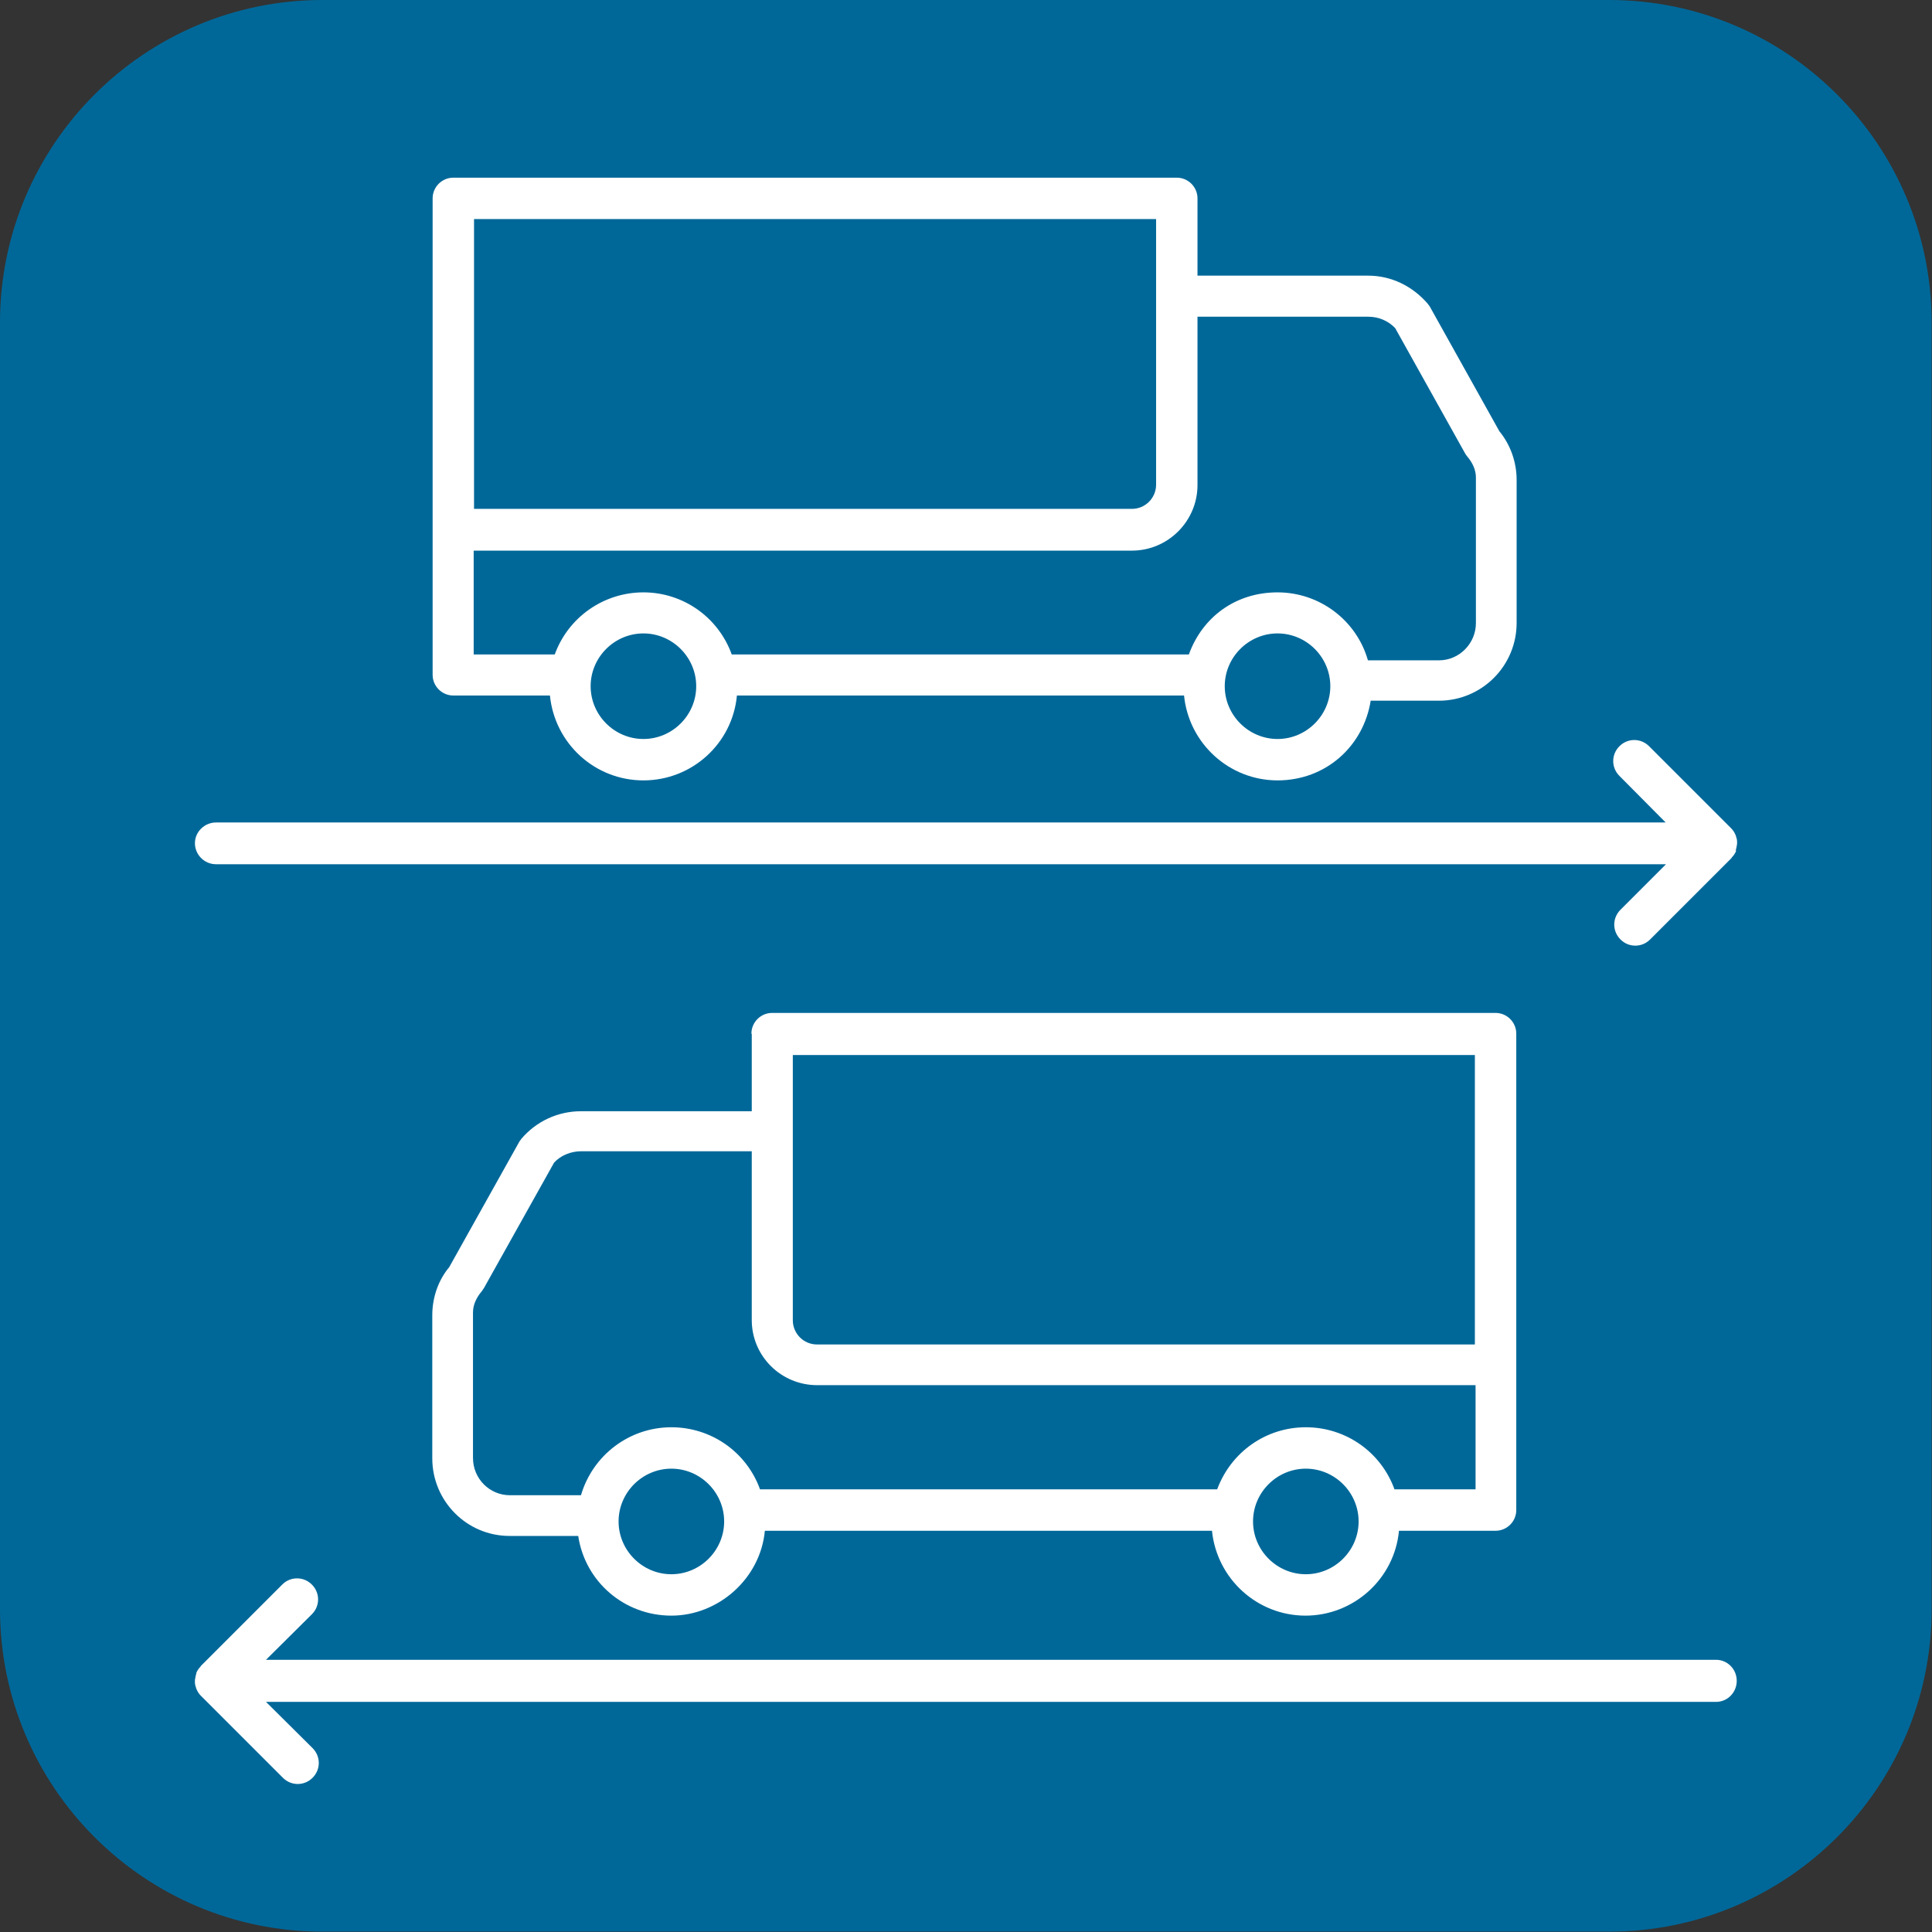
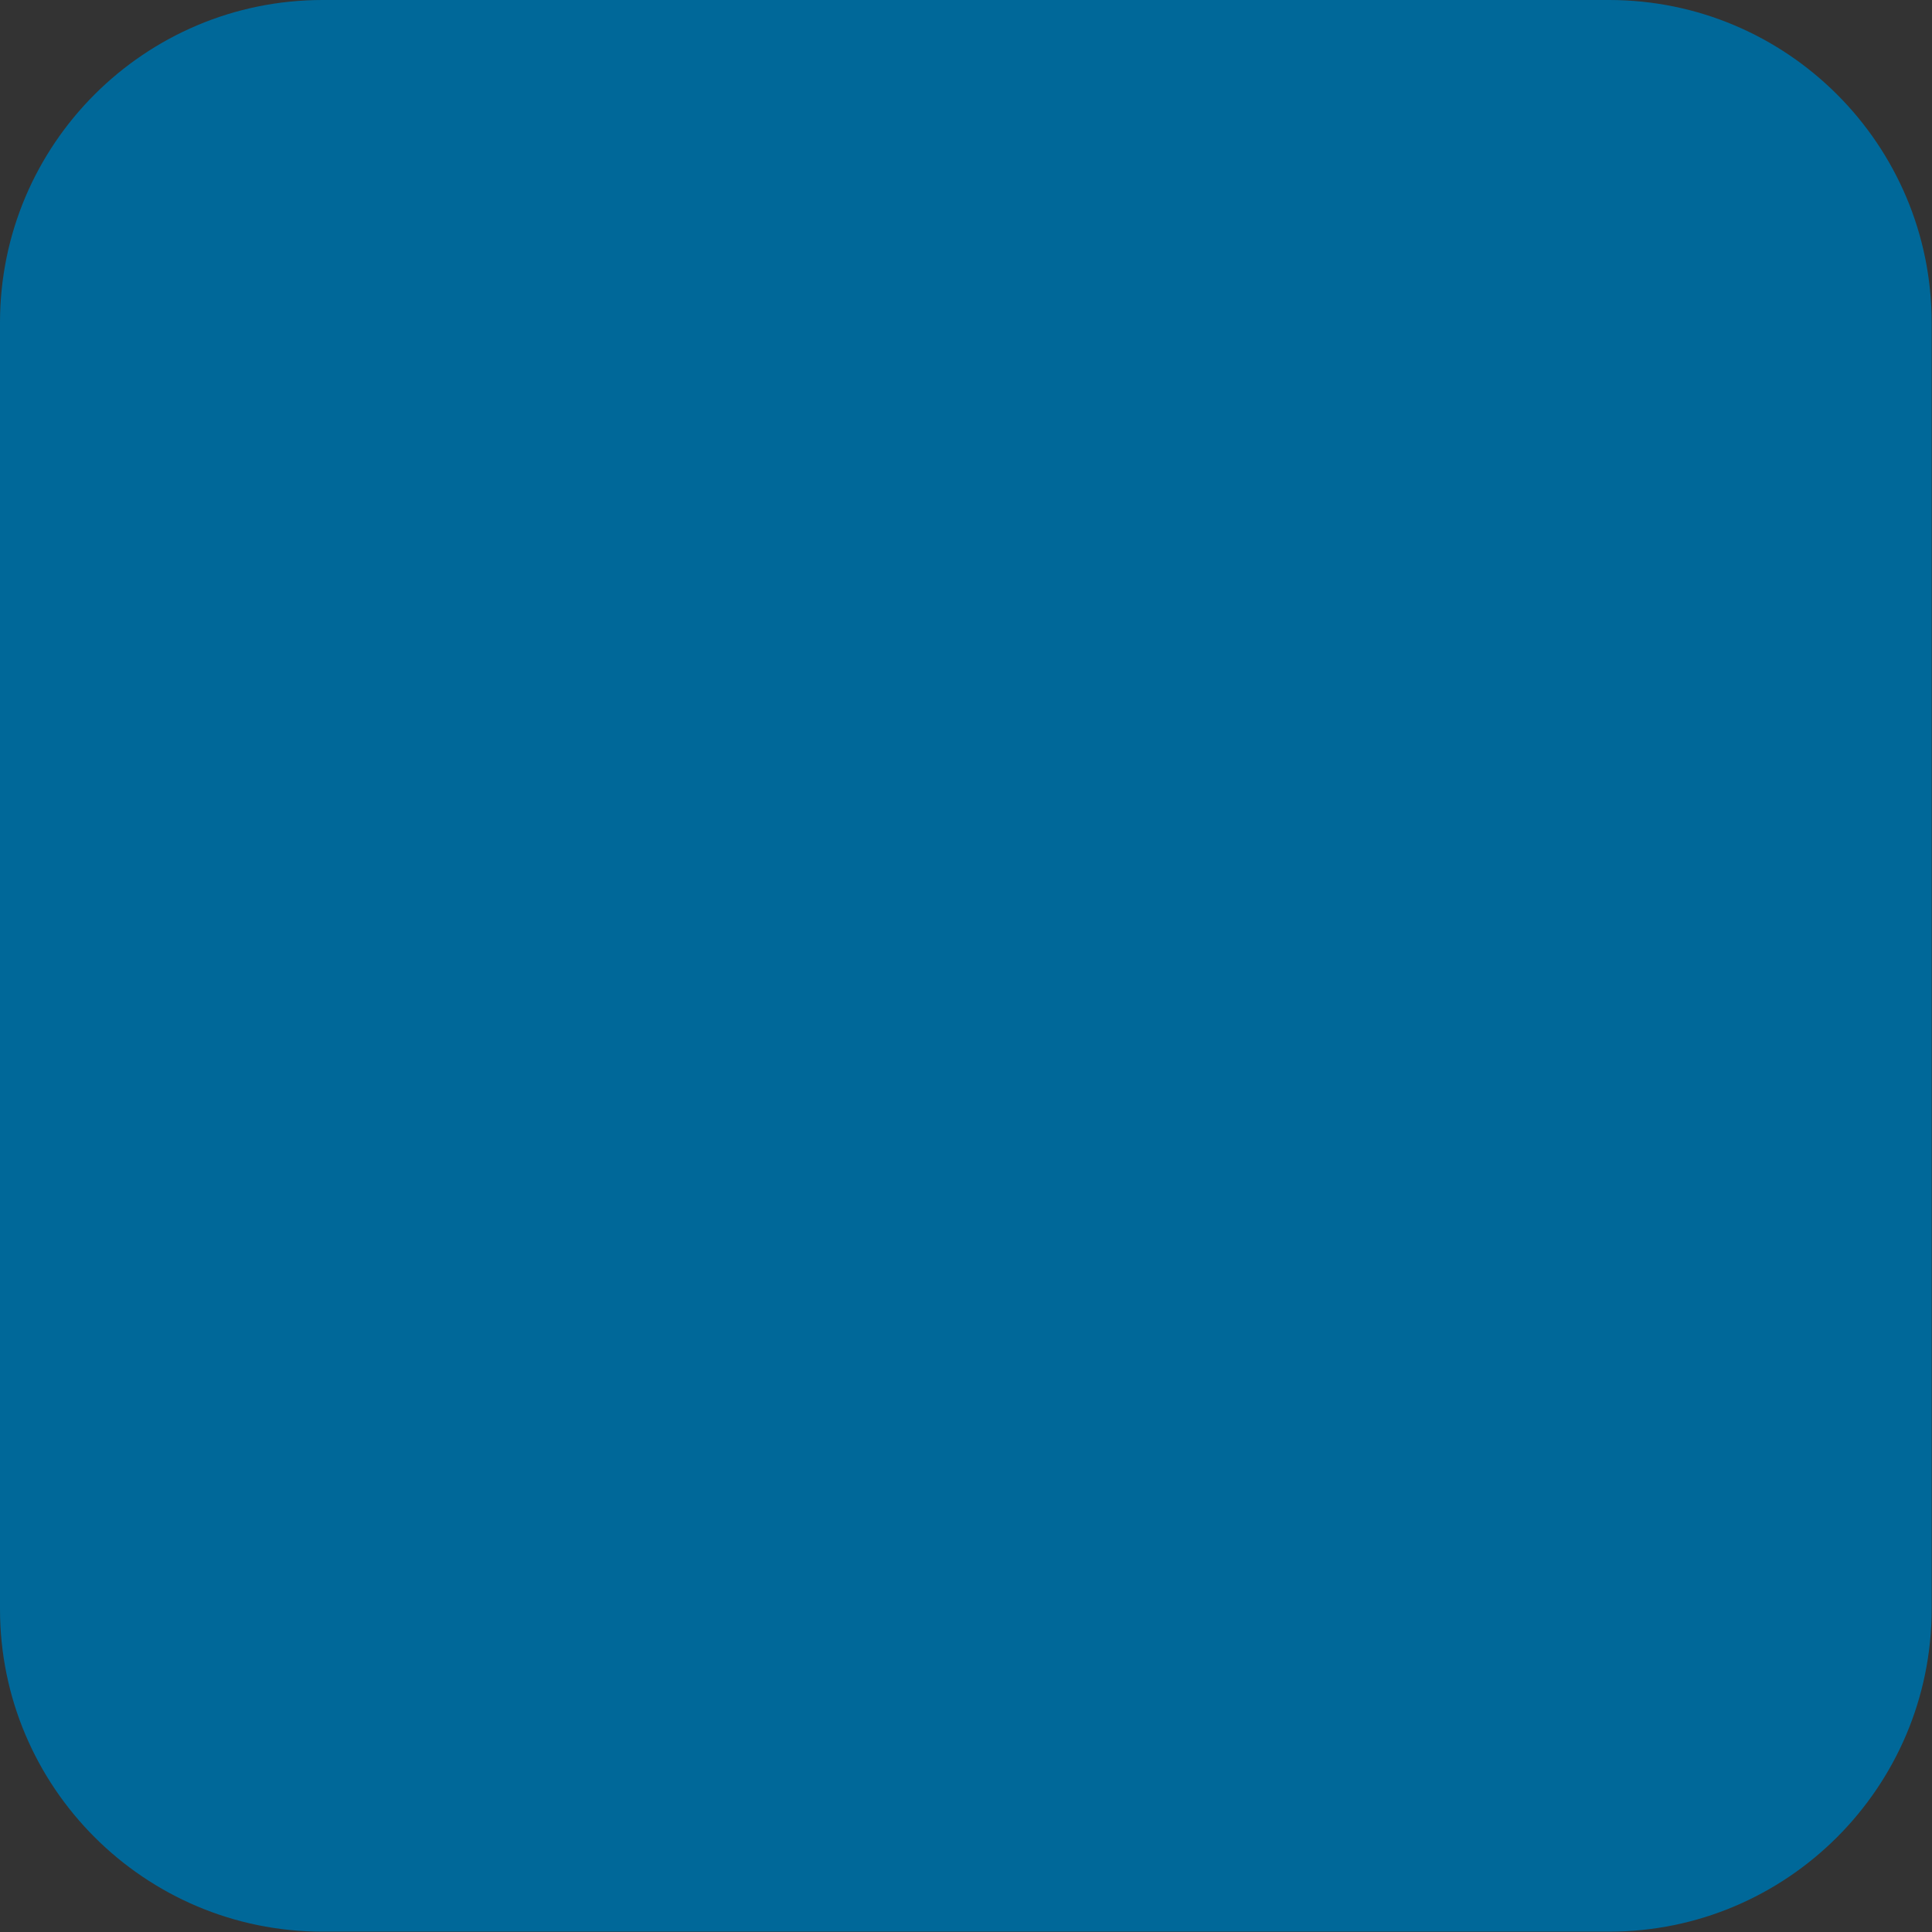
<svg xmlns="http://www.w3.org/2000/svg" width="56" height="56" viewBox="0 0 56 56" fill="none">
  <rect x="0" y="0" width="56" height="56" fill="#333333" stroke="none" />
  <g clip-path="url(#clip0_96_5482)">
    <path d="M9.35 0H46.64C51.8 0 55.99 4.19 55.99 9.35V46.64C55.99 51.8 51.8 55.99 46.64 55.99H9.35C4.19 55.99 0 51.8 0 46.64V9.35C0 4.19 4.19 0 9.35 0Z" fill="#006899" />
-     <path d="M5.69 48.51C5.67 48.57 5.66 48.64 5.65 48.7C5.65 48.72 5.65 48.74 5.65 48.76C5.65 48.81 5.66 48.86 5.68 48.91C5.68 48.93 5.69 48.95 5.7 48.97C5.73 49.04 5.77 49.1 5.82 49.15L8.2 51.53C8.44 51.77 8.82 51.77 9.06 51.53C9.3 51.29 9.3 50.91 9.06 50.67L7.71 49.33H49.74C50.07 49.33 50.34 49.06 50.34 48.72C50.34 48.38 50.07 48.11 49.74 48.11H7.71L9.04 46.79C9.28 46.55 9.28 46.17 9.04 45.93C8.92 45.81 8.77 45.75 8.61 45.75C8.45 45.75 8.3 45.81 8.18 45.93L5.82 48.29C5.82 48.29 5.82 48.3 5.81 48.31C5.76 48.36 5.72 48.42 5.69 48.49C5.69 48.49 5.69 48.5 5.69 48.51ZM21.79 33.38V37.56V37.59V38.26C21.79 39.31 22.64 40.15 23.69 40.15H42.77V43.17H40.42C40.03 42.09 39.01 41.37 37.85 41.37C36.69 41.37 35.68 42.09 35.28 43.17H22.07C22.07 43.17 22.05 43.17 22.03 43.17C21.64 42.09 20.62 41.37 19.46 41.37C18.24 41.37 17.18 42.18 16.84 43.34H14.78C14.19 43.34 13.71 42.86 13.71 42.26V38.04C13.71 37.83 13.8 37.62 13.97 37.42L14.03 37.33L16.06 33.7C16.25 33.49 16.55 33.37 16.84 33.37H21.79V33.38ZM17.93 44.1C17.93 43.26 18.62 42.57 19.46 42.57C20.3 42.57 20.99 43.26 20.99 44.1C20.99 44.94 20.3 45.63 19.46 45.63C18.62 45.63 17.93 44.94 17.93 44.1ZM36.32 44.1C36.32 43.26 37.01 42.57 37.85 42.57C38.69 42.57 39.38 43.26 39.38 44.1C39.38 44.94 38.69 45.63 37.85 45.63C37.01 45.63 36.32 44.94 36.32 44.1ZM42.76 38.97H23.68C23.29 38.97 22.98 38.65 22.98 38.27V37.64V37.61V30.58H42.75V38.98L42.76 38.97ZM21.79 29.97V32.21H16.84C16.17 32.21 15.55 32.5 15.12 33L15.06 33.08L13.02 36.73C12.71 37.1 12.53 37.6 12.53 38.12V42.27C12.53 43.51 13.53 44.52 14.77 44.52H16.76C16.96 45.85 18.1 46.83 19.46 46.83C20.82 46.83 22.04 45.76 22.17 44.37H35.13C35.27 45.76 36.44 46.83 37.84 46.83C39.24 46.83 40.42 45.76 40.55 44.37H43.35C43.68 44.37 43.95 44.1 43.95 43.77V29.96C43.95 29.63 43.68 29.36 43.35 29.36H22.38C22.05 29.36 21.78 29.63 21.78 29.96M42.78 18.06C42.78 18.65 42.3 19.14 41.71 19.14H39.65C39.32 17.98 38.25 17.17 37.03 17.17C35.81 17.17 34.85 17.89 34.46 18.97C34.45 18.97 34.44 18.97 34.42 18.97H21.21C20.82 17.89 19.8 17.17 18.65 17.17C17.5 17.17 16.47 17.89 16.08 18.97H13.73V15.96H32.81C33.86 15.96 34.71 15.1 34.71 14.06V13.37V9.18H39.66C39.96 9.18 40.24 9.3 40.44 9.51L42.46 13.13L42.49 13.18L42.52 13.22C42.7 13.43 42.78 13.64 42.78 13.84V18.06ZM33.51 14.05C33.51 14.43 33.2 14.75 32.81 14.75H13.74V6.35H33.51V13.4V14.04V14.05ZM17.12 19.89C17.12 19.05 17.81 18.36 18.65 18.36C19.49 18.36 20.18 19.05 20.18 19.89C20.18 20.73 19.49 21.42 18.65 21.42C17.81 21.42 17.12 20.73 17.12 19.89ZM35.5 19.89C35.5 19.05 36.19 18.36 37.03 18.36C37.87 18.36 38.56 19.05 38.56 19.89C38.56 20.73 37.87 21.42 37.03 21.42C36.19 21.42 35.5 20.73 35.5 19.89ZM43.3 19.65C43.72 19.23 43.96 18.66 43.96 18.06V13.91C43.96 13.39 43.78 12.89 43.46 12.5L41.44 8.88L41.41 8.84L41.38 8.8C40.94 8.29 40.32 7.99 39.66 7.99H34.71V5.75C34.71 5.42 34.44 5.15 34.11 5.15H13.14C12.81 5.15 12.54 5.42 12.54 5.75V19.56C12.54 19.89 12.81 20.16 13.14 20.16H15.94C16.08 21.55 17.24 22.62 18.65 22.62C20.06 22.62 21.23 21.55 21.36 20.16H34.32C34.46 21.55 35.63 22.62 37.03 22.62C38.43 22.62 39.52 21.63 39.73 20.31H41.71C42.31 20.31 42.88 20.07 43.3 19.65ZM50.31 24.65C50.33 24.59 50.34 24.52 50.35 24.46C50.35 24.44 50.35 24.42 50.35 24.4C50.35 24.35 50.34 24.3 50.32 24.25C50.32 24.23 50.31 24.21 50.3 24.19C50.27 24.12 50.23 24.06 50.18 24.01L47.8 21.63C47.56 21.39 47.18 21.39 46.94 21.63C46.7 21.87 46.7 22.25 46.94 22.49L48.28 23.84H6.26C5.93 23.84 5.65 24.11 5.65 24.44C5.65 24.77 5.92 25.05 6.26 25.05H48.29L46.97 26.37C46.73 26.61 46.73 26.99 46.97 27.23C47.09 27.35 47.24 27.41 47.4 27.41C47.56 27.41 47.71 27.35 47.83 27.23L50.19 24.87C50.19 24.87 50.19 24.86 50.2 24.85C50.25 24.8 50.29 24.74 50.32 24.67C50.32 24.67 50.32 24.66 50.32 24.65" fill="white" />
  </g>
  <defs>
    <clipPath id="clip0_96_5482">
      <rect width="56" height="56" fill="white" />
    </clipPath>
  </defs>
</svg>